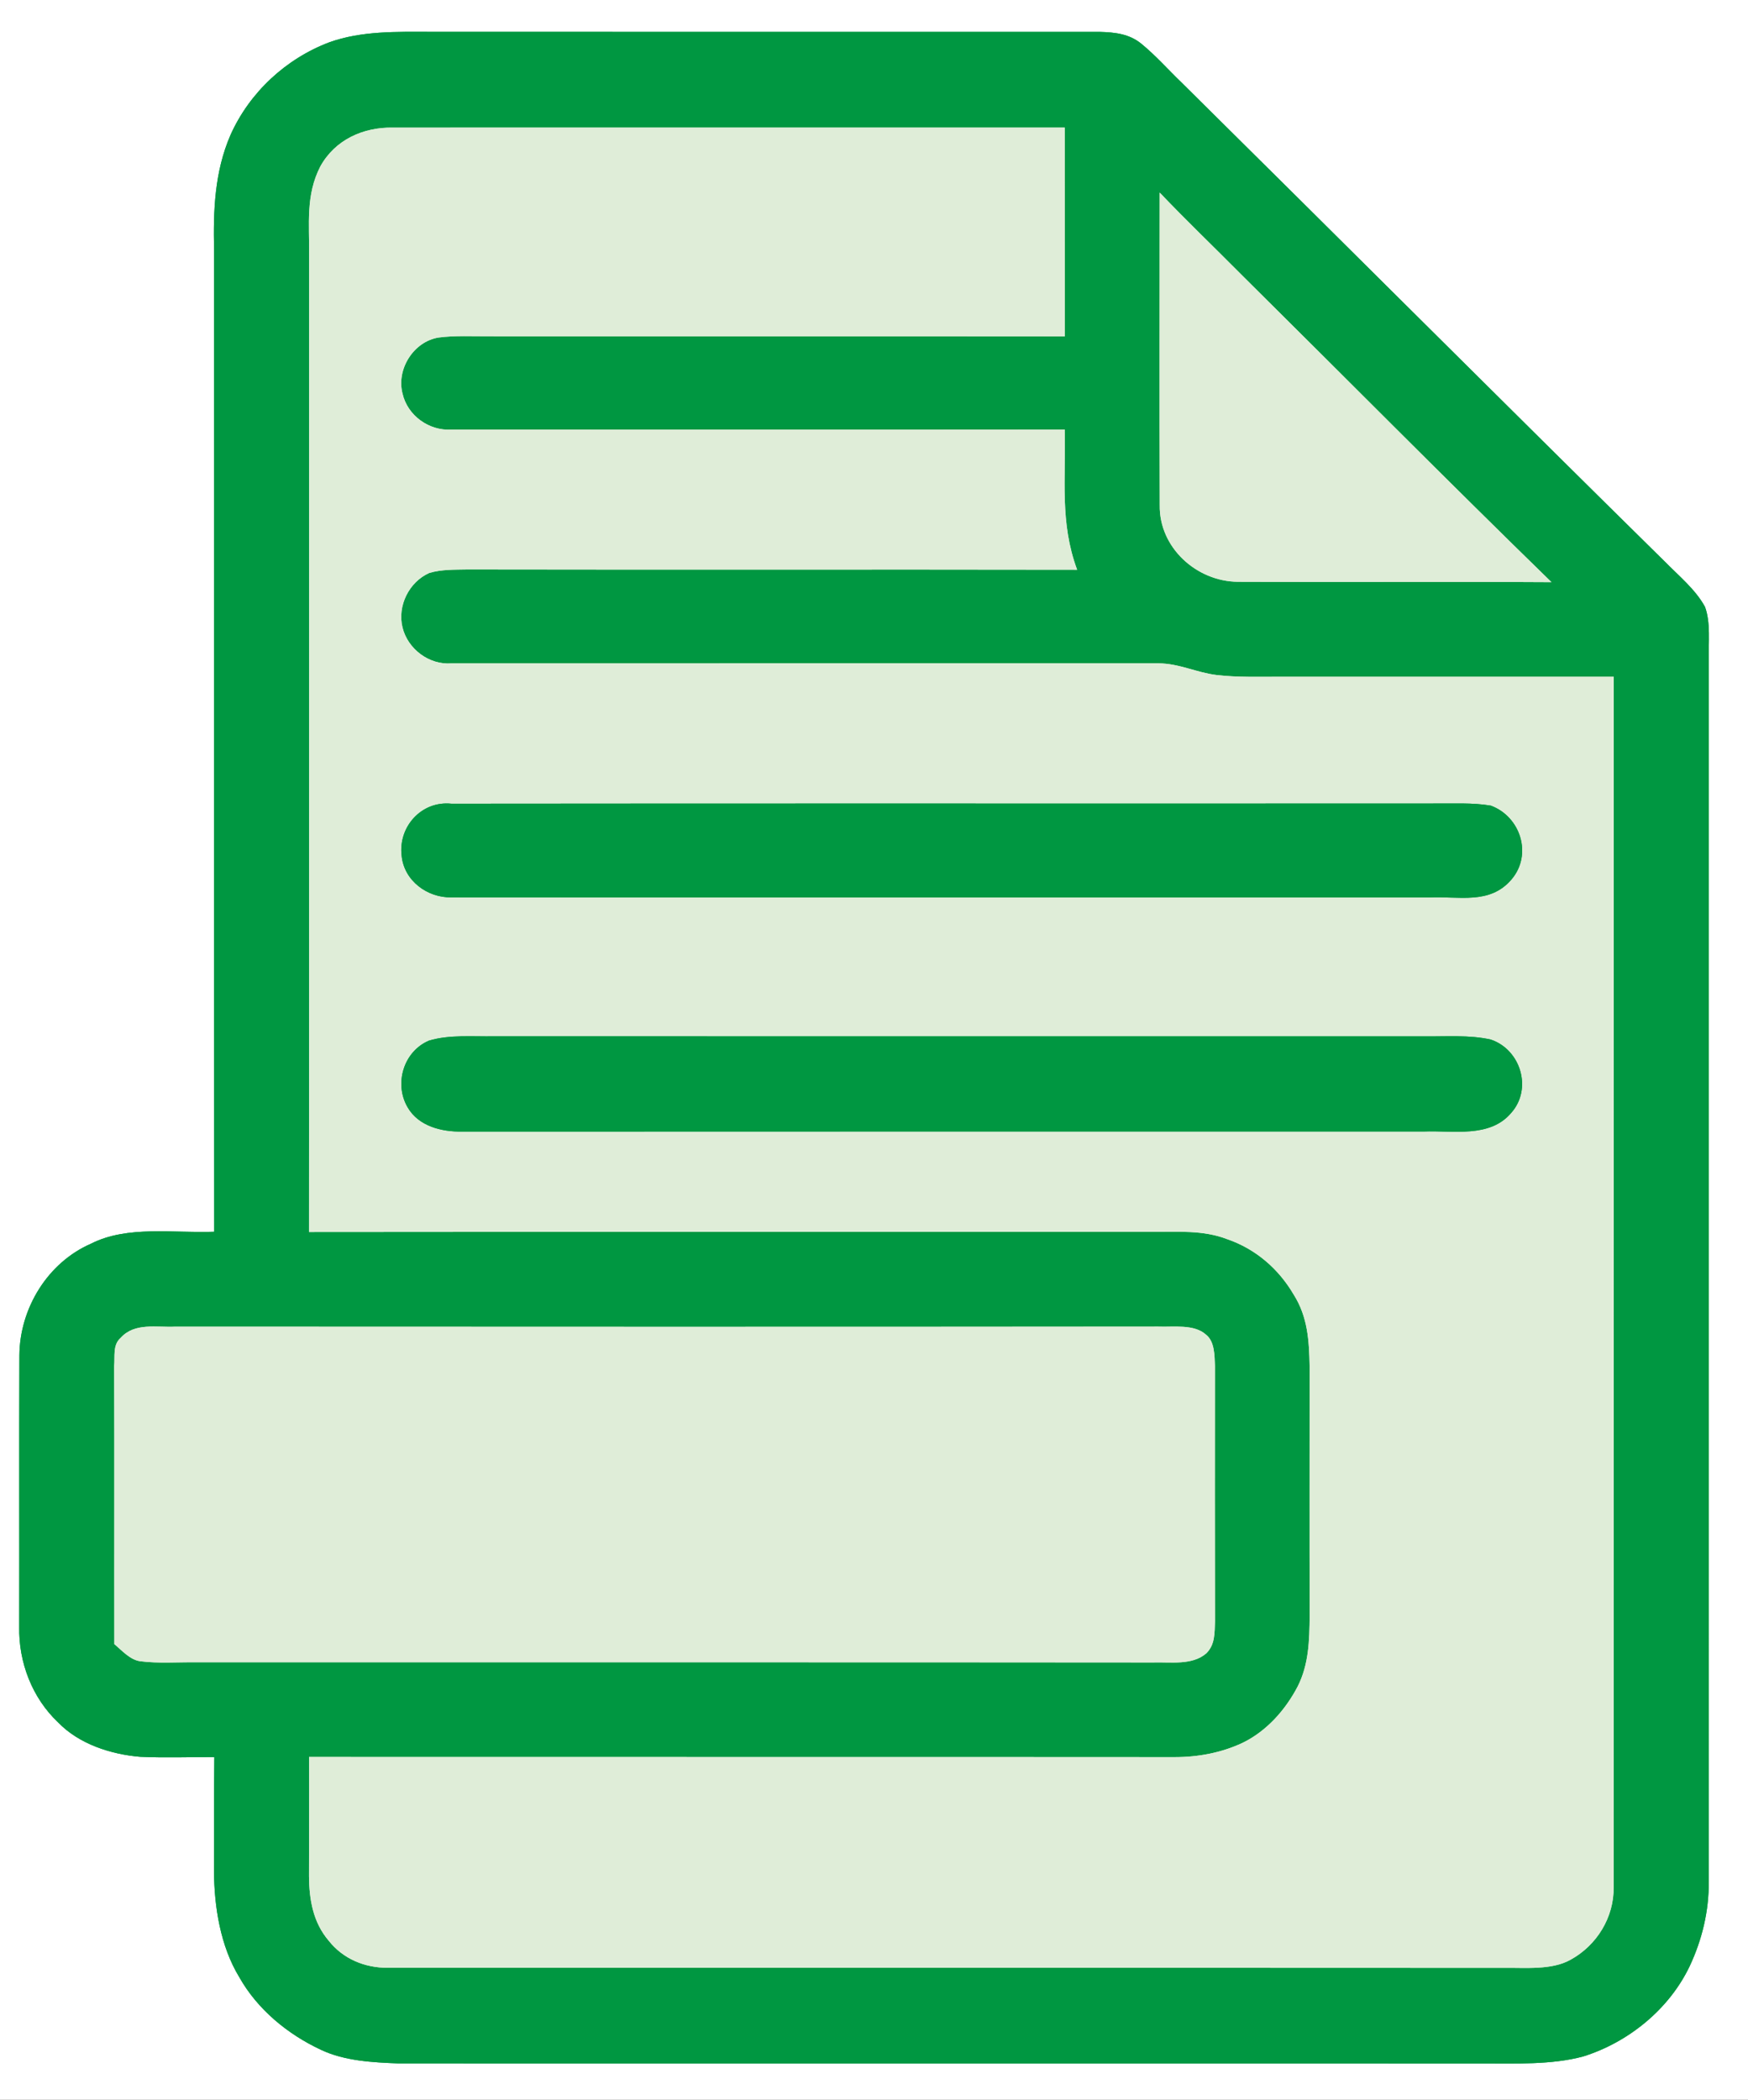
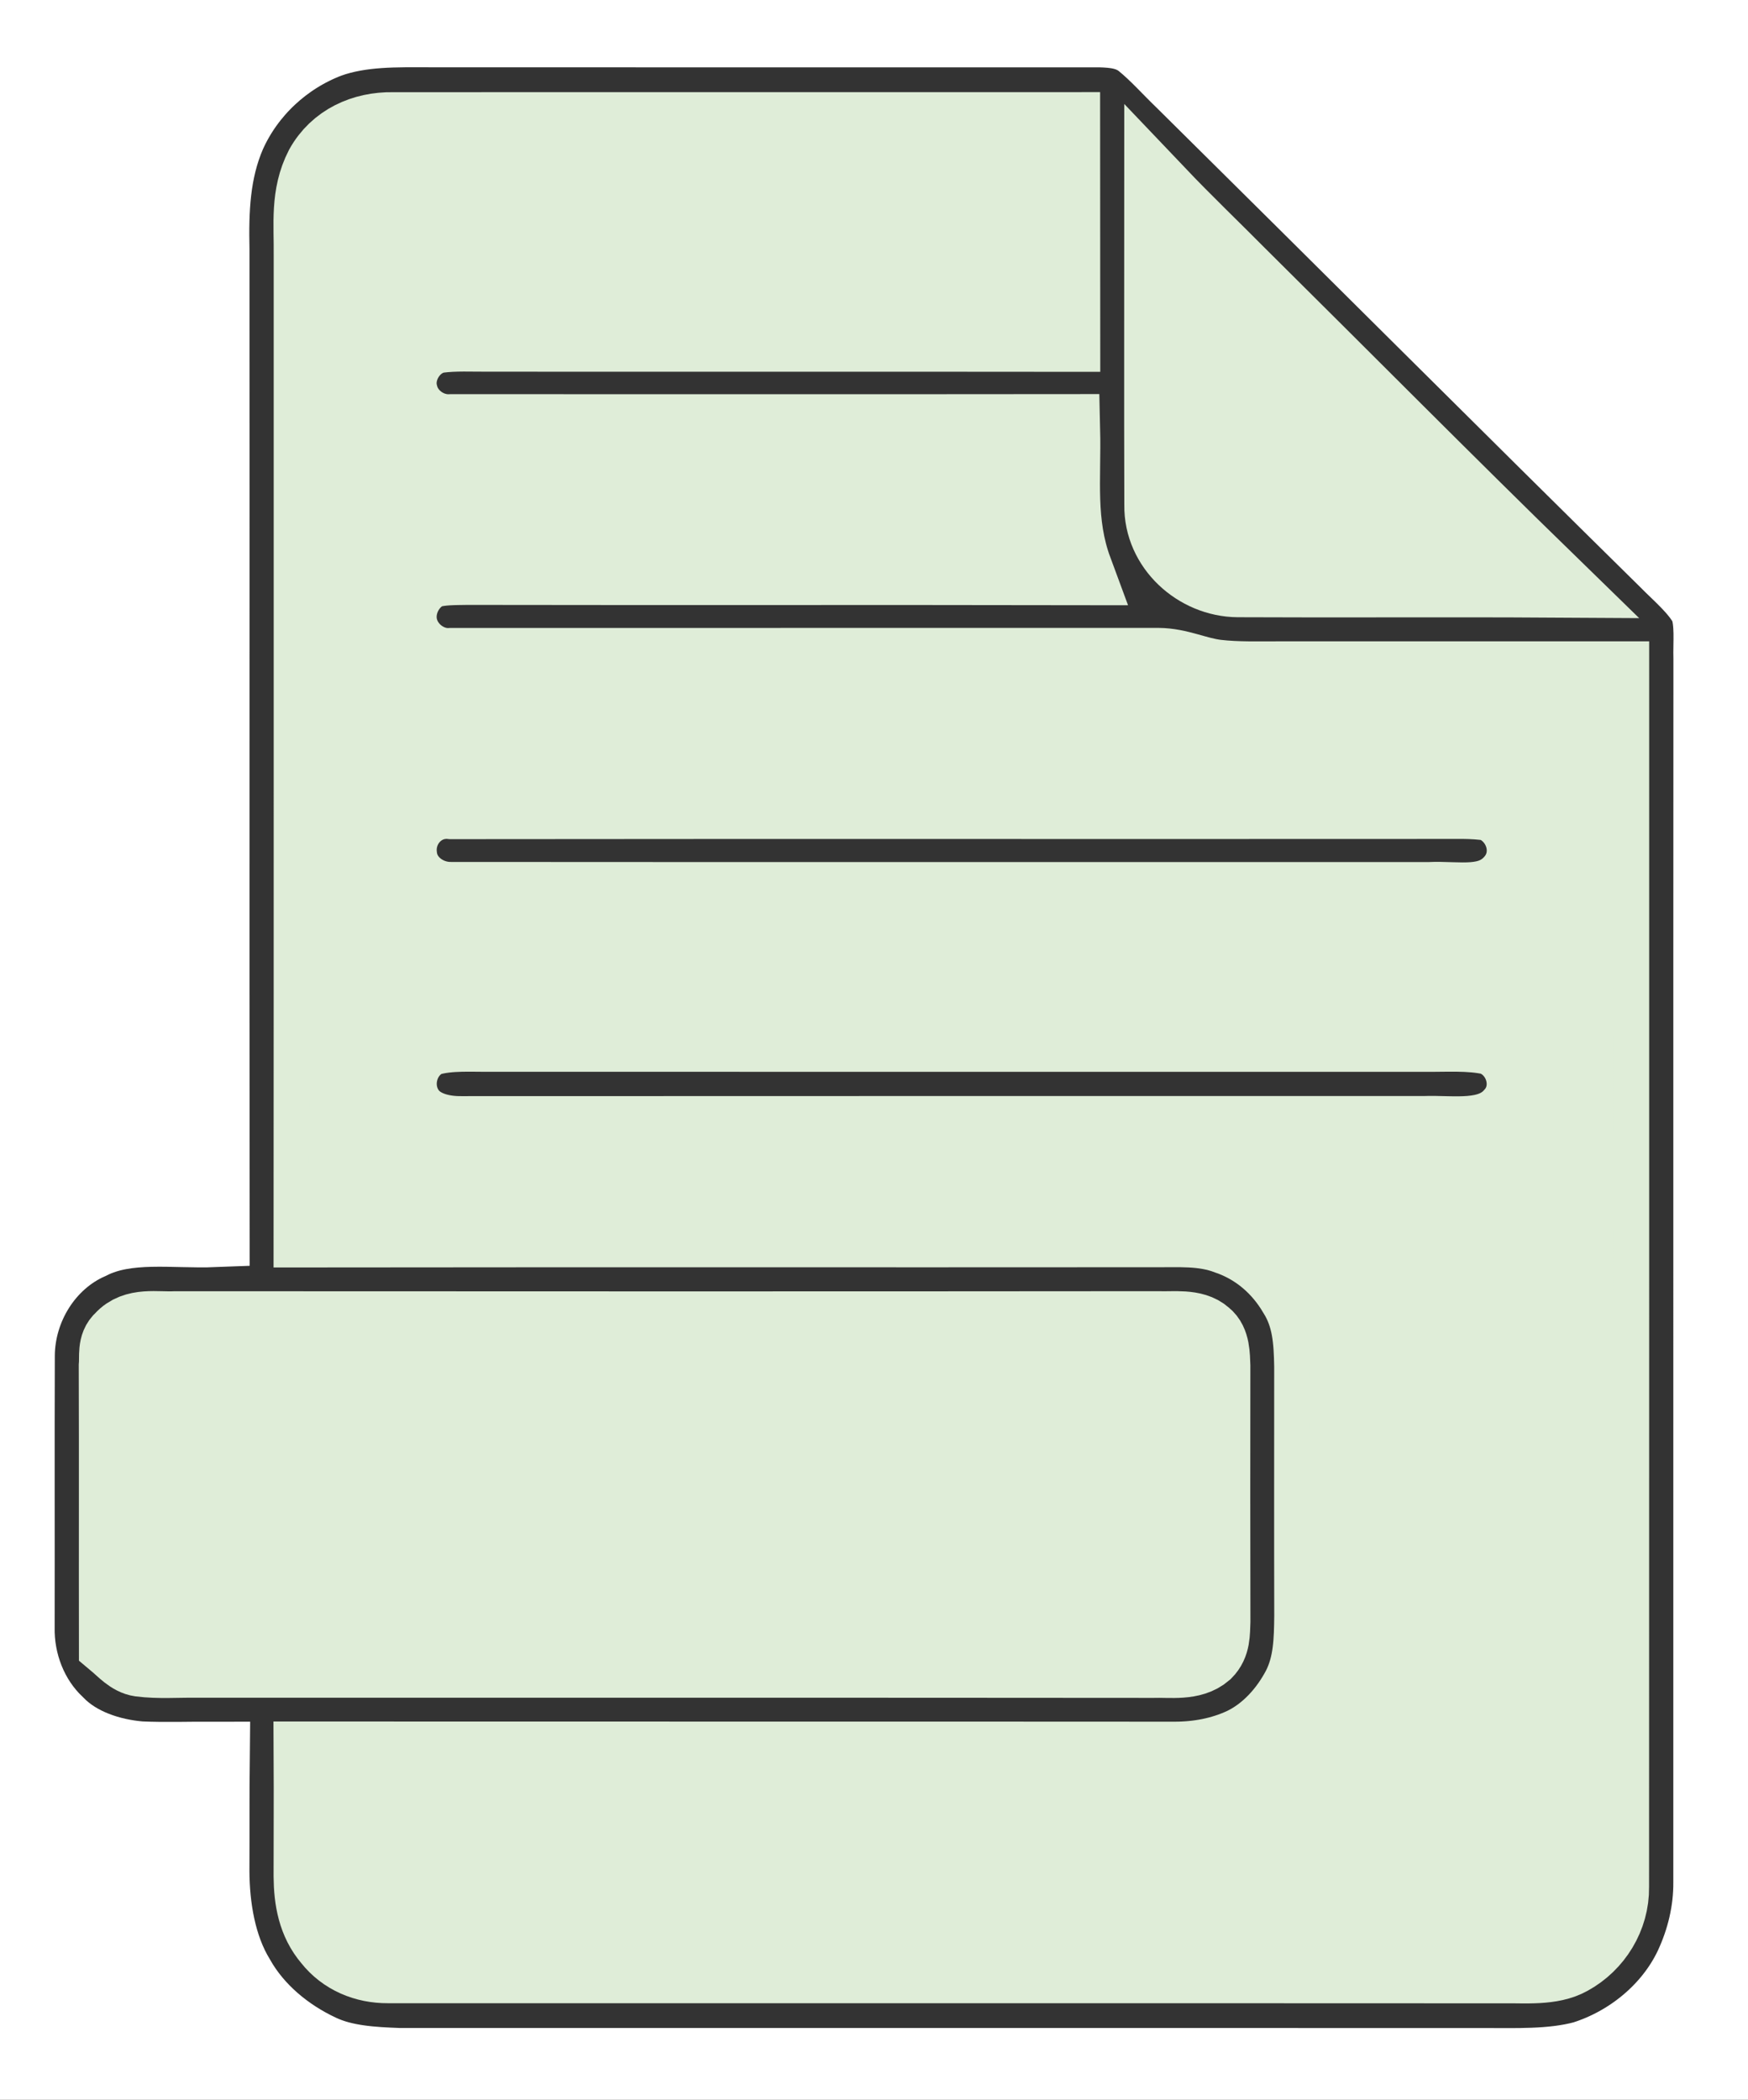
<svg xmlns="http://www.w3.org/2000/svg" xmlns:xlink="http://www.w3.org/1999/xlink" version="1.1" viewBox="0 0 329 395" width="329.0pt" height="395.0pt">
  <rect x="0" y="0" width="329" height="395" fill="#333333" stroke="none" />
  <defs>
    <path d="M 0.00 0.00 L 329.00 0.00 L 329.00 395.00 L 0.00 395.00 L 0.00 0.00 Z M 40.32 231.72 C 32.70 232.02 23.97 230.49 17.13 233.97 C 8.96 237.53 3.72 246.13 3.65 254.96 C 3.59 271.97 3.65 289.00 3.62 306.01 C 3.48 312.70 6.05 319.43 10.95 324.04 C 14.88 328.11 20.88 330.04 26.39 330.50 C 31.03 330.71 35.70 330.54 40.34 330.55 C 40.26 337.70 40.32 344.85 40.28 352.00 C 40.31 358.72 41.49 366.14 45.04 371.96 C 48.44 378.01 54.15 382.70 60.39 385.61 C 64.82 387.72 70.16 388.00 75.00 388.18 C 143.00 388.19 211.00 388.18 279.00 388.19 C 285.15 388.18 292.02 388.48 297.99 386.87 C 306.50 384.20 314.15 378.00 318.02 369.89 C 320.35 364.93 321.66 359.52 321.61 354.02 C 321.63 277.35 321.59 200.67 321.63 124.00 C 321.53 120.85 322.00 117.18 320.91 114.18 C 319.15 110.92 315.92 108.28 313.34 105.65 C 282.94 75.72 252.77 45.56 222.43 15.57 C 219.88 13.13 217.52 10.43 214.78 8.20 C 212.49 6.36 209.84 6.08 207.01 6.00 C 165.02 6.00 122.98 6.01 81.00 5.99 C 74.67 5.98 68.05 5.79 62.00 7.95 C 53.80 11.05 46.97 17.38 43.38 25.40 C 40.38 32.32 40.13 39.59 40.29 47.00 C 40.33 108.57 40.26 170.15 40.32 231.72 Z" id="p0" />
-     <path d="M 81.00 5.99 C 122.98 6.01 165.02 6.00 207.01 6.00 C 209.84 6.08 212.49 6.36 214.78 8.20 C 217.52 10.43 219.88 13.13 222.43 15.57 C 252.77 45.56 282.94 75.72 313.34 105.65 C 315.92 108.28 319.15 110.92 320.91 114.18 C 322.00 117.18 321.53 120.85 321.63 124.00 C 321.59 200.67 321.63 277.35 321.61 354.02 C 321.66 359.52 320.35 364.93 318.02 369.89 C 314.15 378.00 306.50 384.20 297.99 386.87 C 292.02 388.48 285.15 388.18 279.00 388.19 C 211.00 388.18 143.00 388.19 75.00 388.18 C 70.16 388.00 64.82 387.72 60.39 385.61 C 54.15 382.70 48.44 378.01 45.04 371.96 C 41.49 366.14 40.31 358.72 40.28 352.00 C 40.32 344.85 40.26 337.70 40.34 330.55 C 35.70 330.54 31.03 330.71 26.39 330.50 C 20.88 330.04 14.88 328.11 10.95 324.04 C 6.05 319.43 3.48 312.70 3.62 306.01 C 3.65 289.00 3.59 271.97 3.65 254.96 C 3.72 246.13 8.96 237.53 17.13 233.97 C 23.97 230.49 32.70 232.02 40.32 231.72 C 40.26 170.15 40.33 108.57 40.29 47.00 C 40.13 39.59 40.38 32.32 43.38 25.40 C 46.97 17.38 53.80 11.05 62.00 7.95 C 68.05 5.79 74.67 5.98 81.00 5.99 Z M 58.16 231.77 C 111.11 231.71 164.06 231.77 217.00 231.73 C 221.79 231.77 226.43 231.37 230.98 233.12 C 236.33 234.96 240.64 238.68 243.49 243.54 C 246.13 247.72 246.40 252.19 246.49 257.00 C 246.49 272.66 246.46 288.33 246.50 304.00 C 246.45 308.58 246.36 313.07 244.25 317.25 C 241.95 321.67 238.40 325.68 233.86 327.88 C 229.85 329.76 225.45 330.57 221.03 330.56 C 166.75 330.52 112.45 330.56 58.17 330.53 C 58.21 338.02 58.16 345.52 58.16 353.01 C 58.20 357.40 58.93 361.66 61.87 365.10 C 64.58 368.53 68.66 370.21 72.99 370.19 C 142.88 370.21 213.14 370.17 283.00 370.21 C 287.00 370.14 292.03 370.69 295.61 368.67 C 300.54 365.97 303.79 360.70 303.71 355.03 C 303.75 279.19 303.72 203.18 303.73 127.32 C 282.82 127.32 261.91 127.31 241.00 127.32 C 237.01 127.30 232.93 127.46 228.97 126.99 C 225.17 126.52 221.93 124.81 218.01 124.79 C 173.66 124.80 129.31 124.80 84.96 124.80 C 80.75 125.12 76.75 122.09 75.76 118.05 C 74.75 113.98 76.99 109.48 80.79 107.79 C 83.06 107.10 85.64 107.18 88.00 107.13 C 126.24 107.20 164.48 107.11 202.73 107.18 C 199.44 98.30 200.62 90.05 200.40 80.81 C 161.99 80.85 123.40 80.82 84.97 80.82 C 80.75 81.09 76.70 78.18 75.76 74.04 C 74.57 69.46 77.84 64.26 82.54 63.50 C 85.65 63.09 88.87 63.28 92.00 63.26 C 128.14 63.29 164.27 63.24 200.41 63.28 C 200.39 50.19 200.42 37.09 200.40 24.00 C 158.34 24.01 115.99 23.99 73.97 24.01 C 68.34 23.91 63.08 26.28 60.29 31.31 C 57.50 36.74 58.25 42.13 58.18 48.00 C 58.17 109.26 58.20 170.51 58.16 231.77 Z M 218.27 36.23 C 218.27 55.82 218.22 75.45 218.28 95.03 C 218.15 103.01 225.20 109.39 232.99 109.45 C 252.65 109.55 272.35 109.40 292.01 109.52 C 272.33 90.36 253.00 70.84 233.49 51.51 C 228.43 46.41 223.23 41.44 218.27 36.23 Z M 21.52 309.30 C 22.94 310.49 24.48 312.26 26.38 312.52 C 29.87 312.97 33.48 312.67 37.00 312.72 C 97.00 312.74 157.00 312.69 217.00 312.75 C 220.29 312.64 224.38 313.35 227.05 311.03 C 228.72 309.37 228.59 307.20 228.68 305.02 C 228.64 289.05 228.65 272.93 228.67 256.97 C 228.59 255.05 228.64 252.36 226.97 251.07 C 224.73 249.05 220.82 249.69 218.00 249.57 C 156.34 249.63 94.67 249.61 33.00 249.58 C 29.50 249.76 25.34 248.75 22.72 251.68 C 21.18 252.99 21.66 255.18 21.49 257.00 C 21.55 274.43 21.49 291.86 21.52 309.30 Z" id="p1" />
    <path d="M 73.97 24.01 C 115.99 23.99 158.34 24.01 200.40 24.00 C 200.42 37.09 200.39 50.19 200.41 63.28 C 164.27 63.24 128.14 63.29 92.00 63.26 C 88.87 63.28 85.65 63.09 82.54 63.50 C 77.84 64.26 74.57 69.46 75.76 74.04 C 76.70 78.18 80.75 81.09 84.97 80.82 C 123.40 80.82 161.99 80.85 200.40 80.81 C 200.62 90.05 199.44 98.30 202.73 107.18 C 164.48 107.11 126.24 107.20 88.00 107.13 C 85.64 107.18 83.06 107.10 80.79 107.79 C 76.99 109.48 74.75 113.98 75.76 118.05 C 76.75 122.09 80.75 125.12 84.96 124.80 C 129.31 124.80 173.66 124.80 218.01 124.79 C 221.93 124.81 225.17 126.52 228.97 126.99 C 232.93 127.46 237.01 127.30 241.00 127.32 C 261.91 127.31 282.82 127.32 303.73 127.32 C 303.72 203.18 303.75 279.19 303.71 355.03 C 303.79 360.70 300.54 365.97 295.61 368.67 C 292.03 370.69 287.00 370.14 283.00 370.21 C 213.14 370.17 142.88 370.21 72.99 370.19 C 68.66 370.21 64.58 368.53 61.87 365.10 C 58.93 361.66 58.20 357.40 58.16 353.01 C 58.16 345.52 58.21 338.02 58.17 330.53 C 112.45 330.56 166.75 330.52 221.03 330.56 C 225.45 330.57 229.85 329.76 233.86 327.88 C 238.40 325.68 241.95 321.67 244.25 317.25 C 246.36 313.07 246.45 308.58 246.50 304.00 C 246.46 288.33 246.49 272.66 246.49 257.00 C 246.40 252.19 246.13 247.72 243.49 243.54 C 240.64 238.68 236.33 234.96 230.98 233.12 C 226.43 231.37 221.79 231.77 217.00 231.73 C 164.06 231.77 111.11 231.71 58.16 231.77 C 58.20 170.51 58.17 109.26 58.18 48.00 C 58.25 42.13 57.50 36.74 60.29 31.31 C 63.08 26.28 68.34 23.91 73.97 24.01 Z M 269.00 168.84 C 274.56 168.56 280.36 170.24 284.45 165.49 C 288.50 160.79 286.19 153.62 280.59 151.56 C 277.14 150.97 273.49 151.20 270.00 151.16 C 208.42 151.20 146.52 151.13 84.98 151.20 C 79.35 150.60 74.91 155.53 75.60 161.03 C 76.07 165.69 80.42 168.90 84.96 168.82 C 146.31 168.87 207.65 168.82 269.00 168.84 Z M 268.00 212.86 C 273.45 212.64 280.36 214.12 284.38 209.42 C 288.49 204.88 286.23 197.46 280.59 195.57 C 276.56 194.66 272.12 195.02 268.00 194.97 C 209.67 194.97 151.33 194.98 93.00 194.96 C 89.03 195.03 84.56 194.61 80.74 195.77 C 75.97 197.78 74.12 203.87 76.72 208.31 C 78.77 211.88 83.13 212.94 86.98 212.88 C 147.30 212.84 207.67 212.87 268.00 212.86 Z" id="p2" />
    <path d="M 218.27 36.23 C 223.23 41.44 228.43 46.41 233.49 51.51 C 253.00 70.84 272.33 90.36 292.01 109.52 C 272.35 109.40 252.65 109.55 232.99 109.45 C 225.20 109.39 218.15 103.01 218.28 95.03 C 218.22 75.45 218.27 55.82 218.27 36.23 Z" id="p3" />
-     <path d="M 84.98 151.20 C 146.52 151.13 208.42 151.20 270.00 151.16 C 273.49 151.20 277.14 150.97 280.59 151.56 C 286.19 153.62 288.50 160.79 284.45 165.49 C 280.36 170.24 274.56 168.56 269.00 168.84 C 207.65 168.82 146.31 168.87 84.96 168.82 C 80.42 168.90 76.07 165.69 75.60 161.03 C 74.91 155.53 79.35 150.60 84.98 151.20 Z" id="p4" />
-     <path d="M 93.00 194.96 C 151.33 194.98 209.67 194.97 268.00 194.97 C 272.12 195.02 276.56 194.66 280.59 195.57 C 286.23 197.46 288.49 204.88 284.38 209.42 C 280.36 214.12 273.45 212.64 268.00 212.86 C 207.67 212.87 147.30 212.84 86.98 212.88 C 83.13 212.94 78.77 211.88 76.72 208.31 C 74.12 203.87 75.97 197.78 80.74 195.77 C 84.56 194.61 89.03 195.03 93.00 194.96 Z" id="p5" />
    <path d="M 33.00 249.58 C 94.67 249.61 156.34 249.63 218.00 249.57 C 220.82 249.69 224.73 249.05 226.97 251.07 C 228.64 252.36 228.59 255.05 228.67 256.97 C 228.65 272.93 228.64 289.05 228.68 305.02 C 228.59 307.20 228.72 309.37 227.05 311.03 C 224.38 313.35 220.29 312.64 217.00 312.75 C 157.00 312.69 97.00 312.74 37.00 312.72 C 33.48 312.67 29.87 312.97 26.38 312.52 C 24.48 312.26 22.94 310.49 21.52 309.30 C 21.49 291.86 21.55 274.43 21.49 257.00 C 21.66 255.18 21.18 252.99 22.72 251.68 C 25.34 248.75 29.50 249.76 33.00 249.58 Z" id="p6" />
  </defs>
  <g stroke-width="10pt">
    <use stroke="#ffffff" xlink:href="#p0" />
    <use stroke="#009741" xlink:href="#p1" />
    <use stroke="#dfedd8" xlink:href="#p2" />
    <use stroke="#dfedd8" xlink:href="#p3" />
    <use stroke="#009741" xlink:href="#p4" />
    <use stroke="#009741" xlink:href="#p5" />
    <use stroke="#dfedd8" xlink:href="#p6" />
  </g>
  <g>
    <use fill="#ffffff" xlink:href="#p0" />
    <use fill="#009741" xlink:href="#p1" />
    <use fill="#dfedd8" xlink:href="#p2" />
    <use fill="#dfedd8" xlink:href="#p3" />
    <use fill="#009741" xlink:href="#p4" />
    <use fill="#009741" xlink:href="#p5" />
    <use fill="#dfedd8" xlink:href="#p6" />
  </g>
</svg>